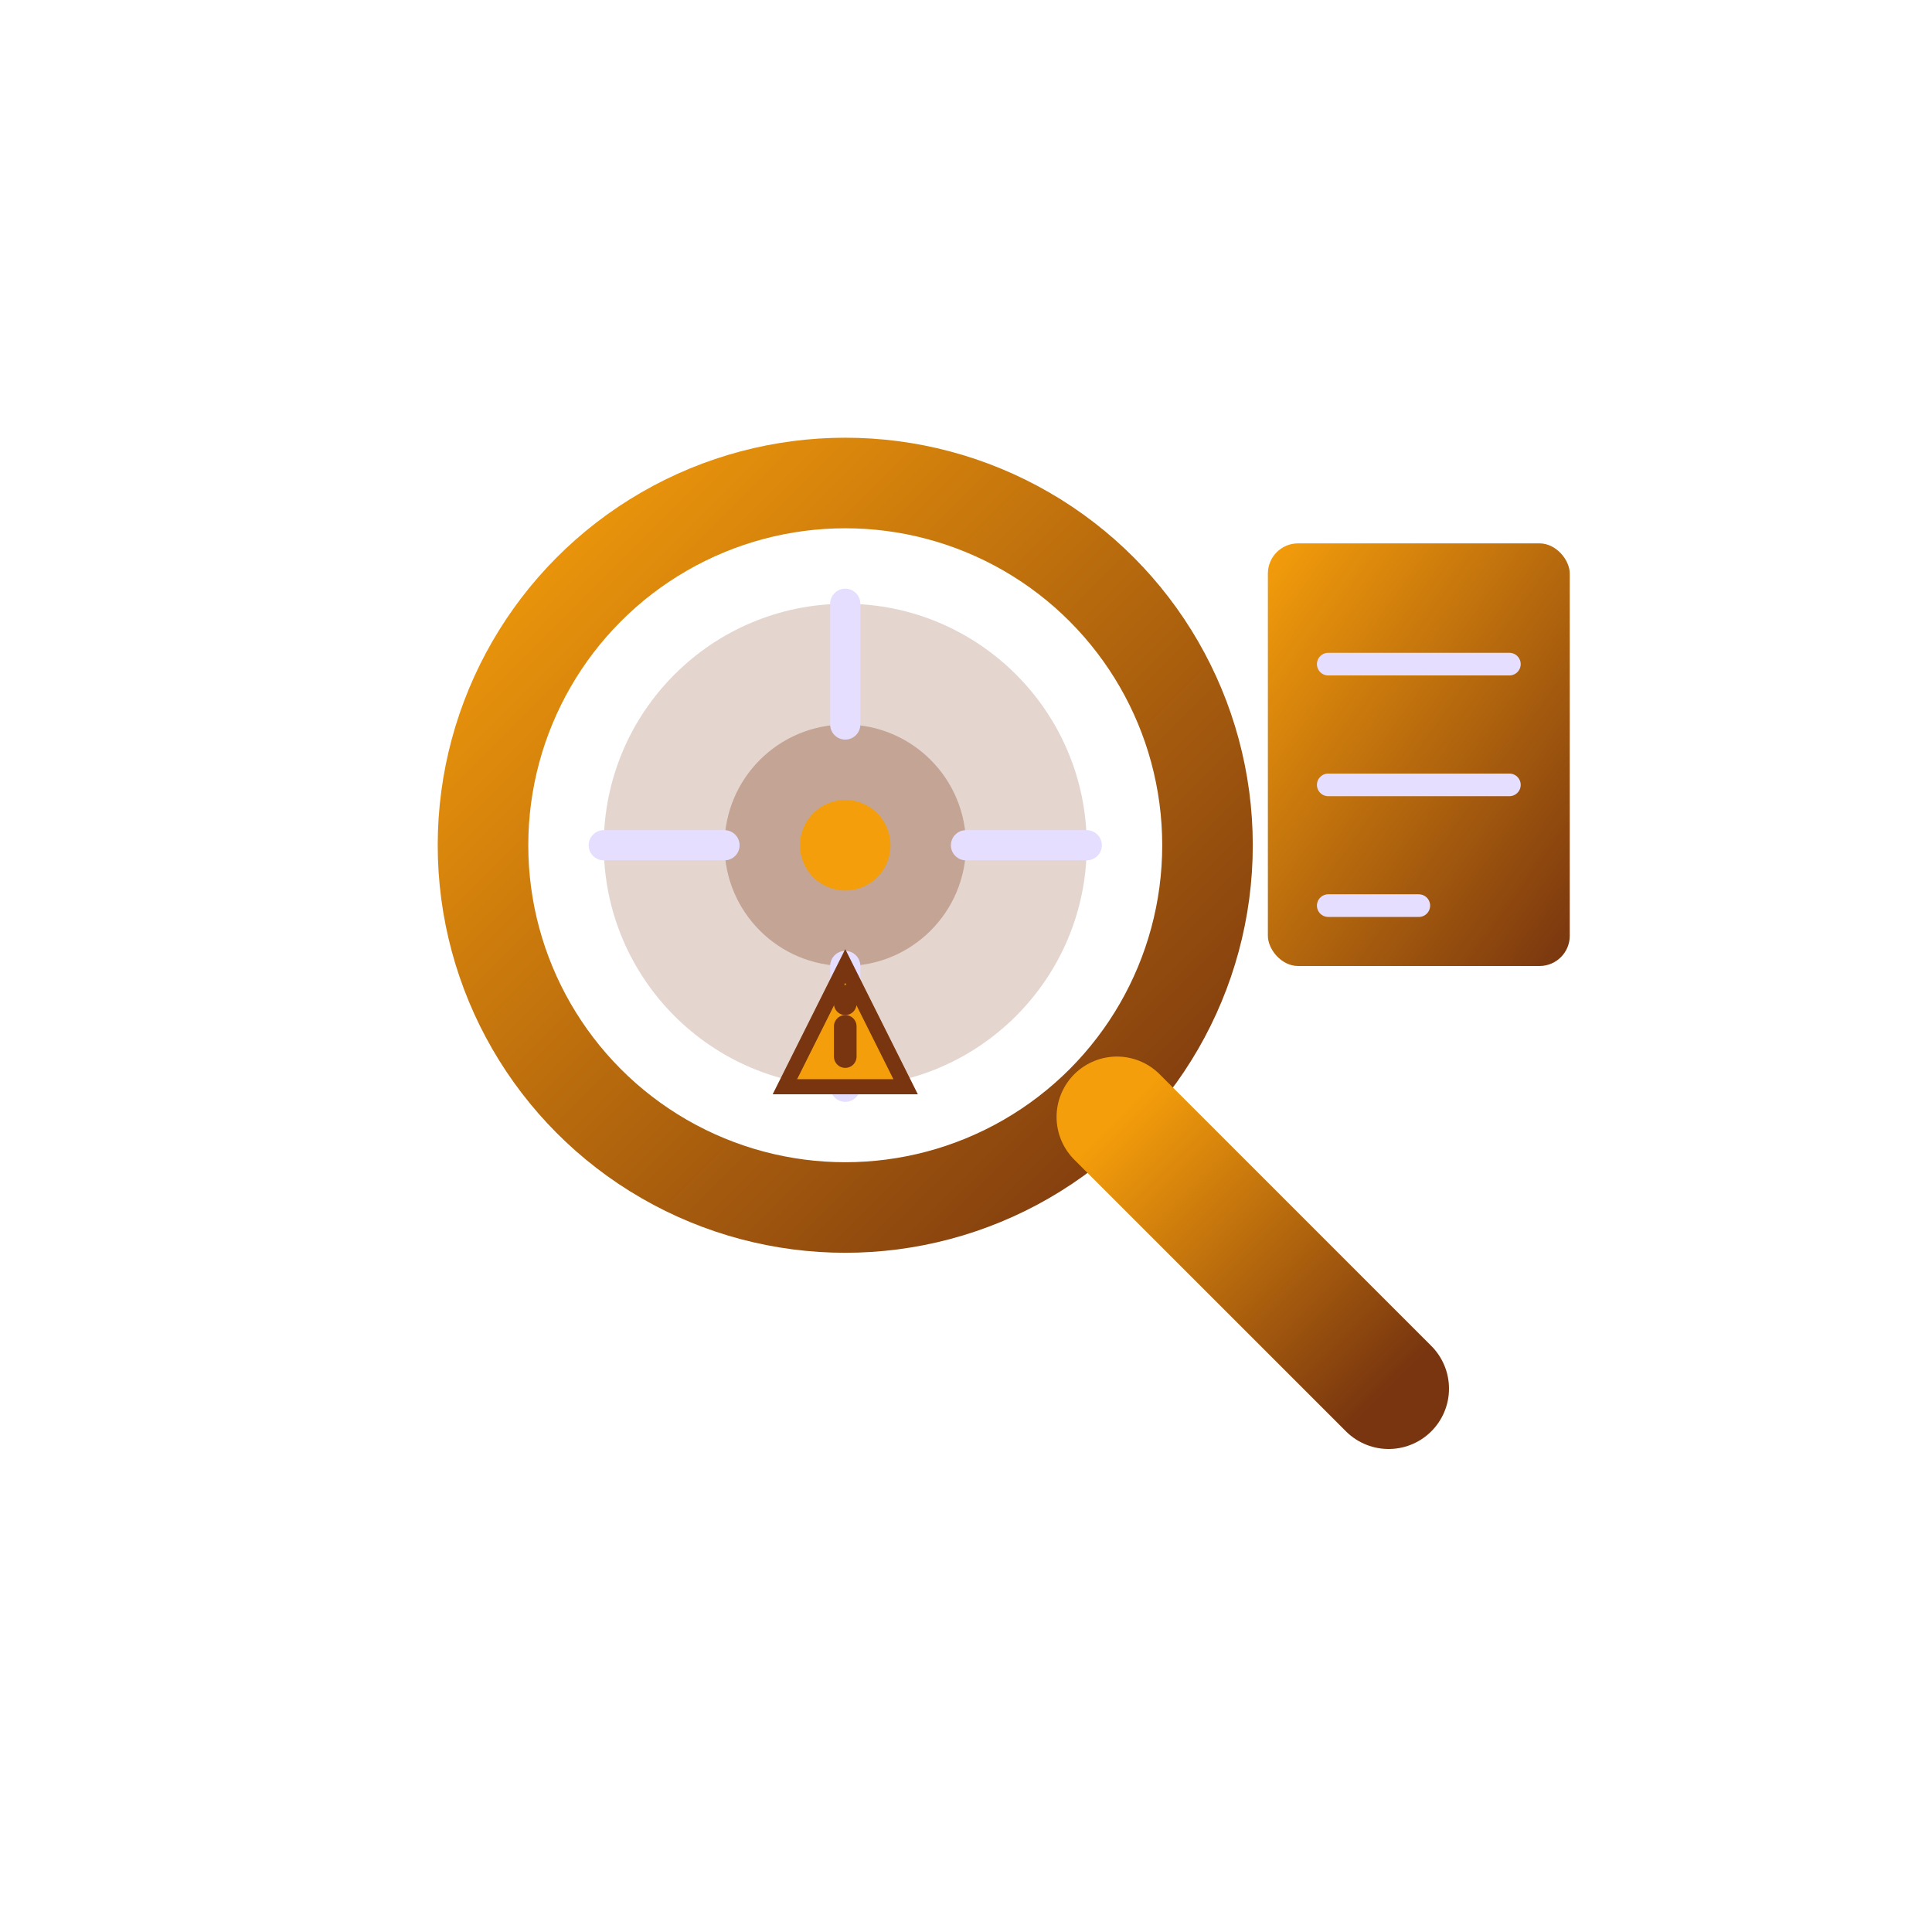
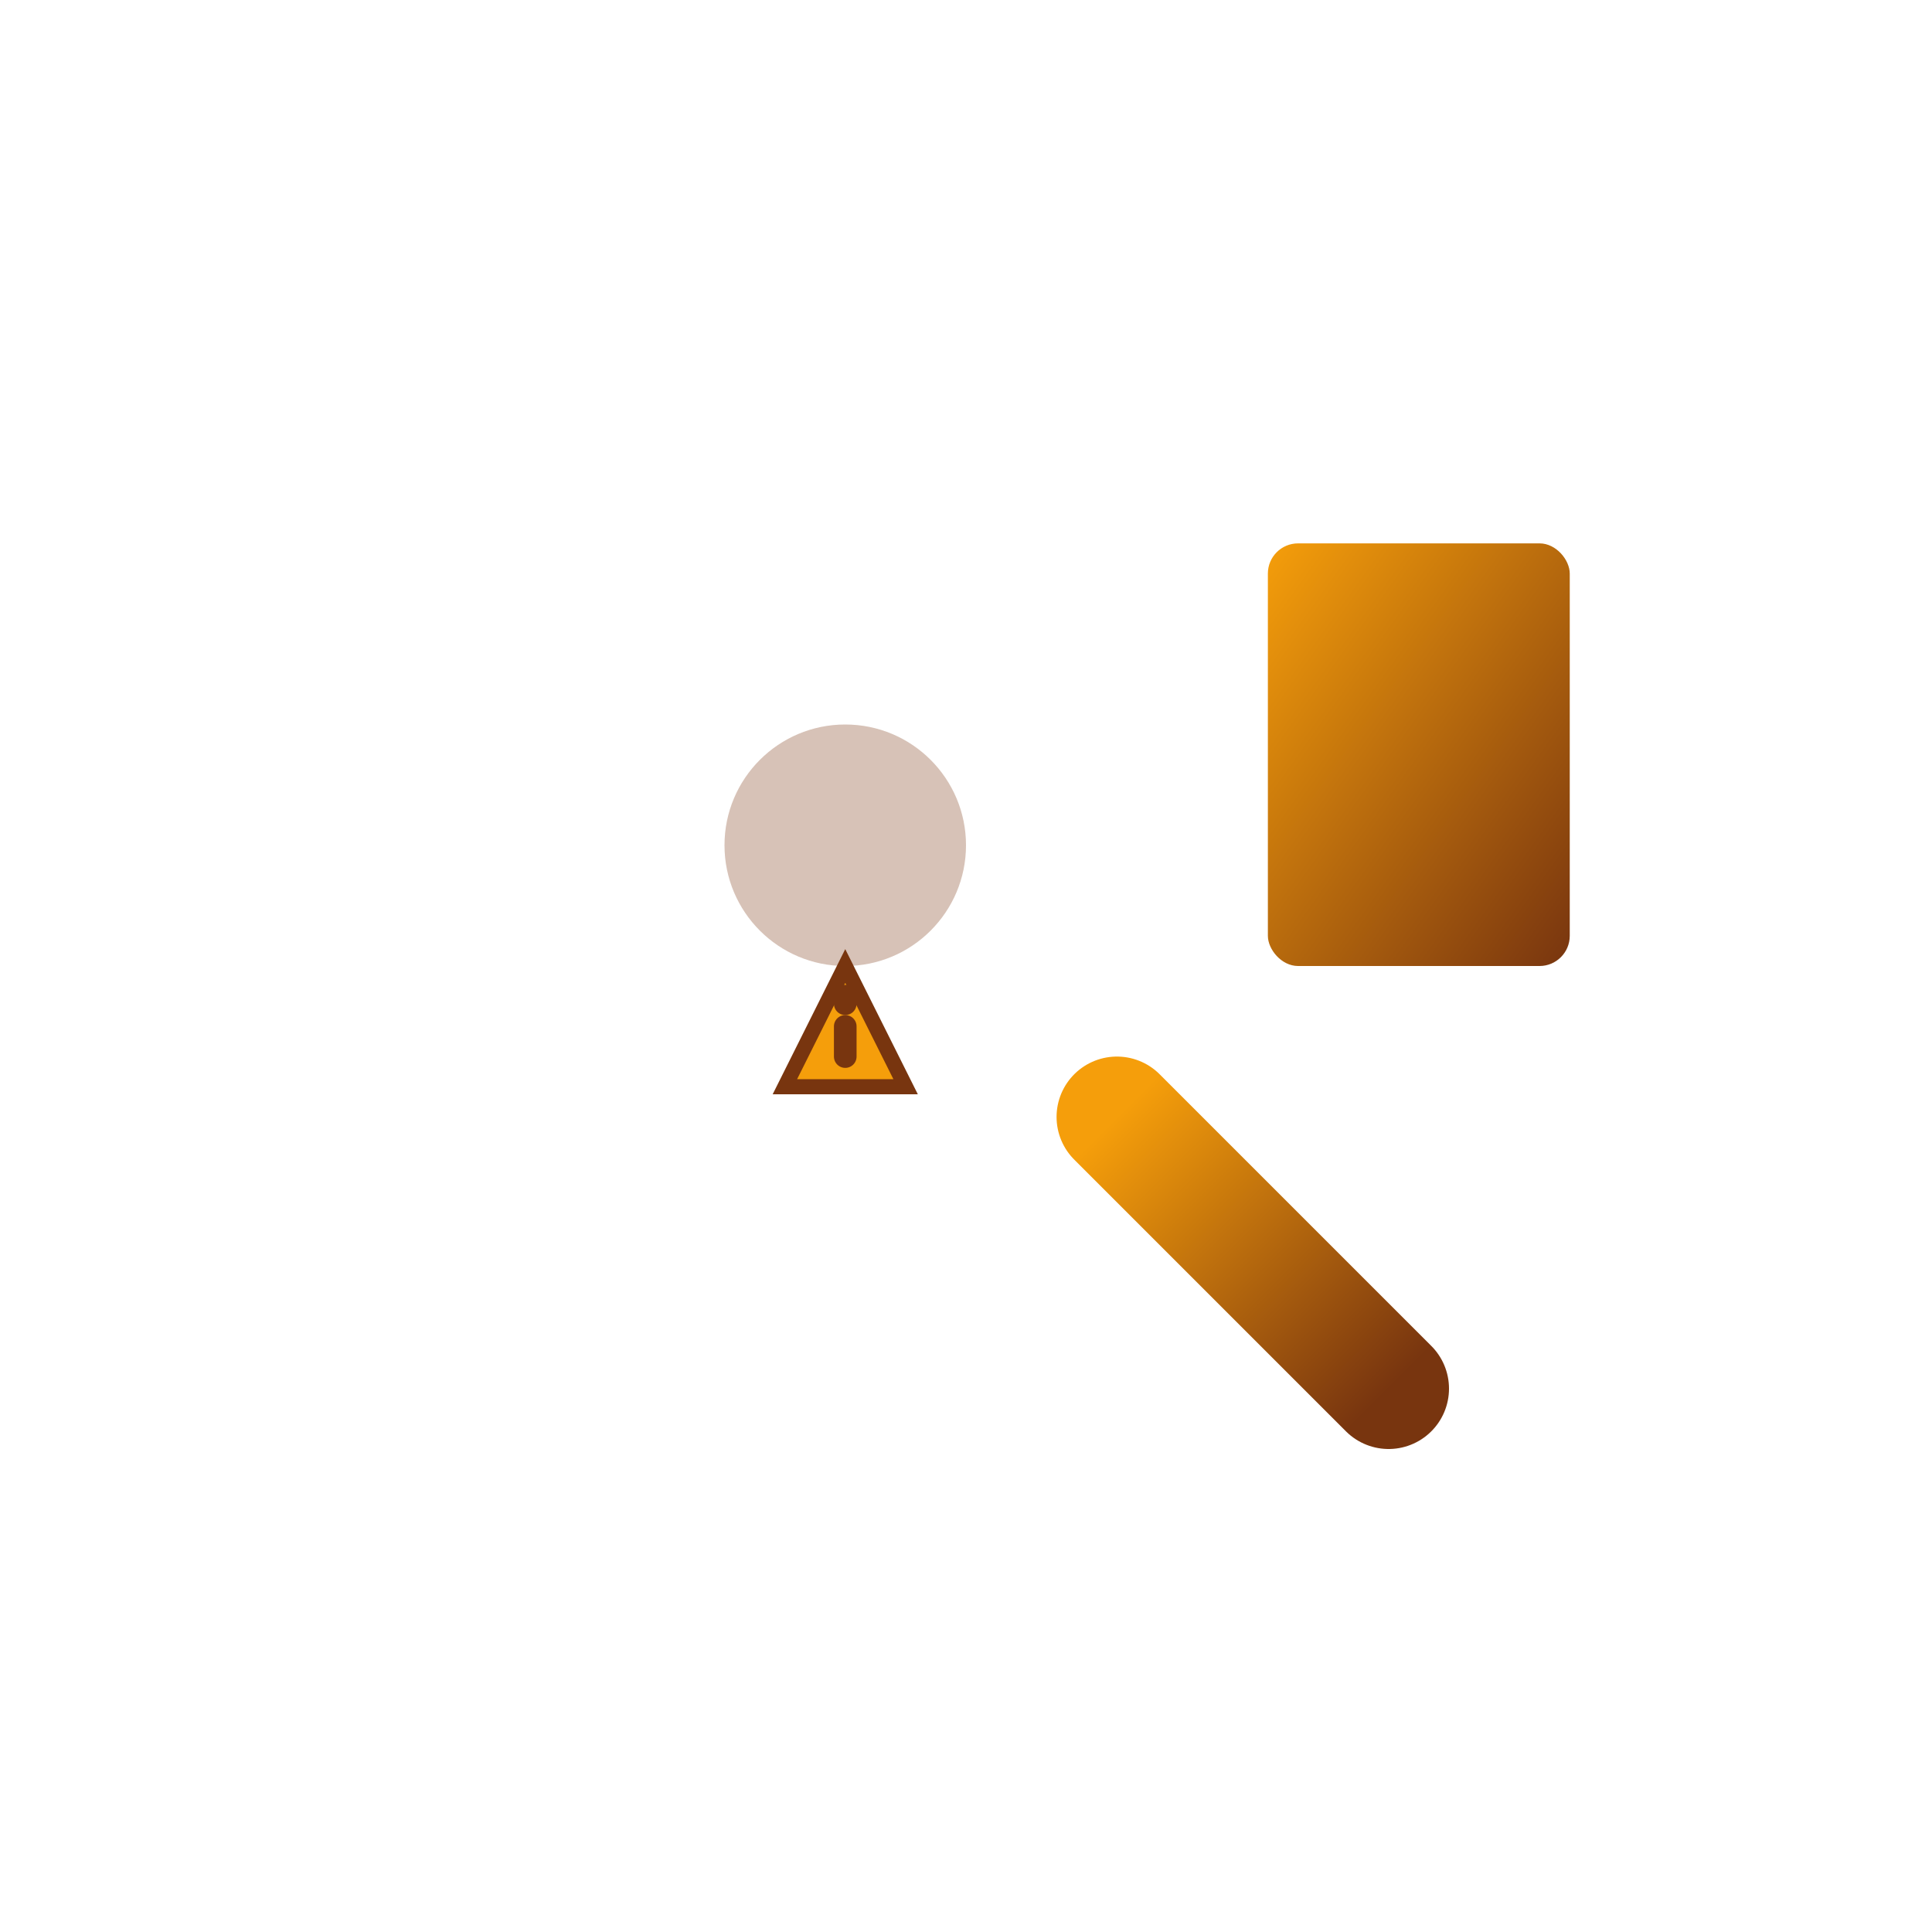
<svg xmlns="http://www.w3.org/2000/svg" viewBox="0 0 128 128" fill="none" class="mb-4" width="128" height="128">
  <defs>
    <linearGradient id="vulnerability-gradient" x1="0%" y1="0%" x2="100%" y2="100%">
      <stop offset="0%" stop-color="#F59E0B" />
      <stop offset="100%" stop-color="#78350F" />
    </linearGradient>
    <filter id="vulnerability-shadow" x="-10%" y="-10%" width="120%" height="120%">
      <feDropShadow dx="0" dy="2" stdDeviation="2" flood-opacity="0.3" />
    </filter>
  </defs>
-   <circle cx="56" cy="56" r="24" stroke="url(#vulnerability-gradient)" stroke-width="6" filter="url(#vulnerability-shadow)" />
  <path d="M74 74L92 92" stroke="url(#vulnerability-gradient)" stroke-width="8" stroke-linecap="round" filter="url(#vulnerability-shadow)" />
-   <circle cx="56" cy="56" r="16" fill="#78350F" fill-opacity="0.2" />
  <circle cx="56" cy="56" r="8" fill="#78350F" fill-opacity="0.3" />
-   <circle cx="56" cy="56" r="3" fill="#F59E0B" />
-   <path d="M40 56H48M64 56H72M56 40V48M56 64V72" stroke="#E5DEFF" stroke-width="2" stroke-linecap="round" />
  <rect x="84" y="36" width="20" height="28" rx="2" fill="url(#vulnerability-gradient)" filter="url(#vulnerability-shadow)" />
-   <path d="M88 44H100M88 52H100M88 60H94" stroke="#E5DEFF" stroke-width="1.5" stroke-linecap="round" />
  <path d="M52 72L56 64L60 72H52Z" fill="#F59E0B" stroke="#78350F" stroke-width="1" />
  <path d="M56 68V70" stroke="#78350F" stroke-width="1.5" stroke-linecap="round" />
  <path d="M56 66V66.5" stroke="#78350F" stroke-width="1.5" stroke-linecap="round" />
</svg>